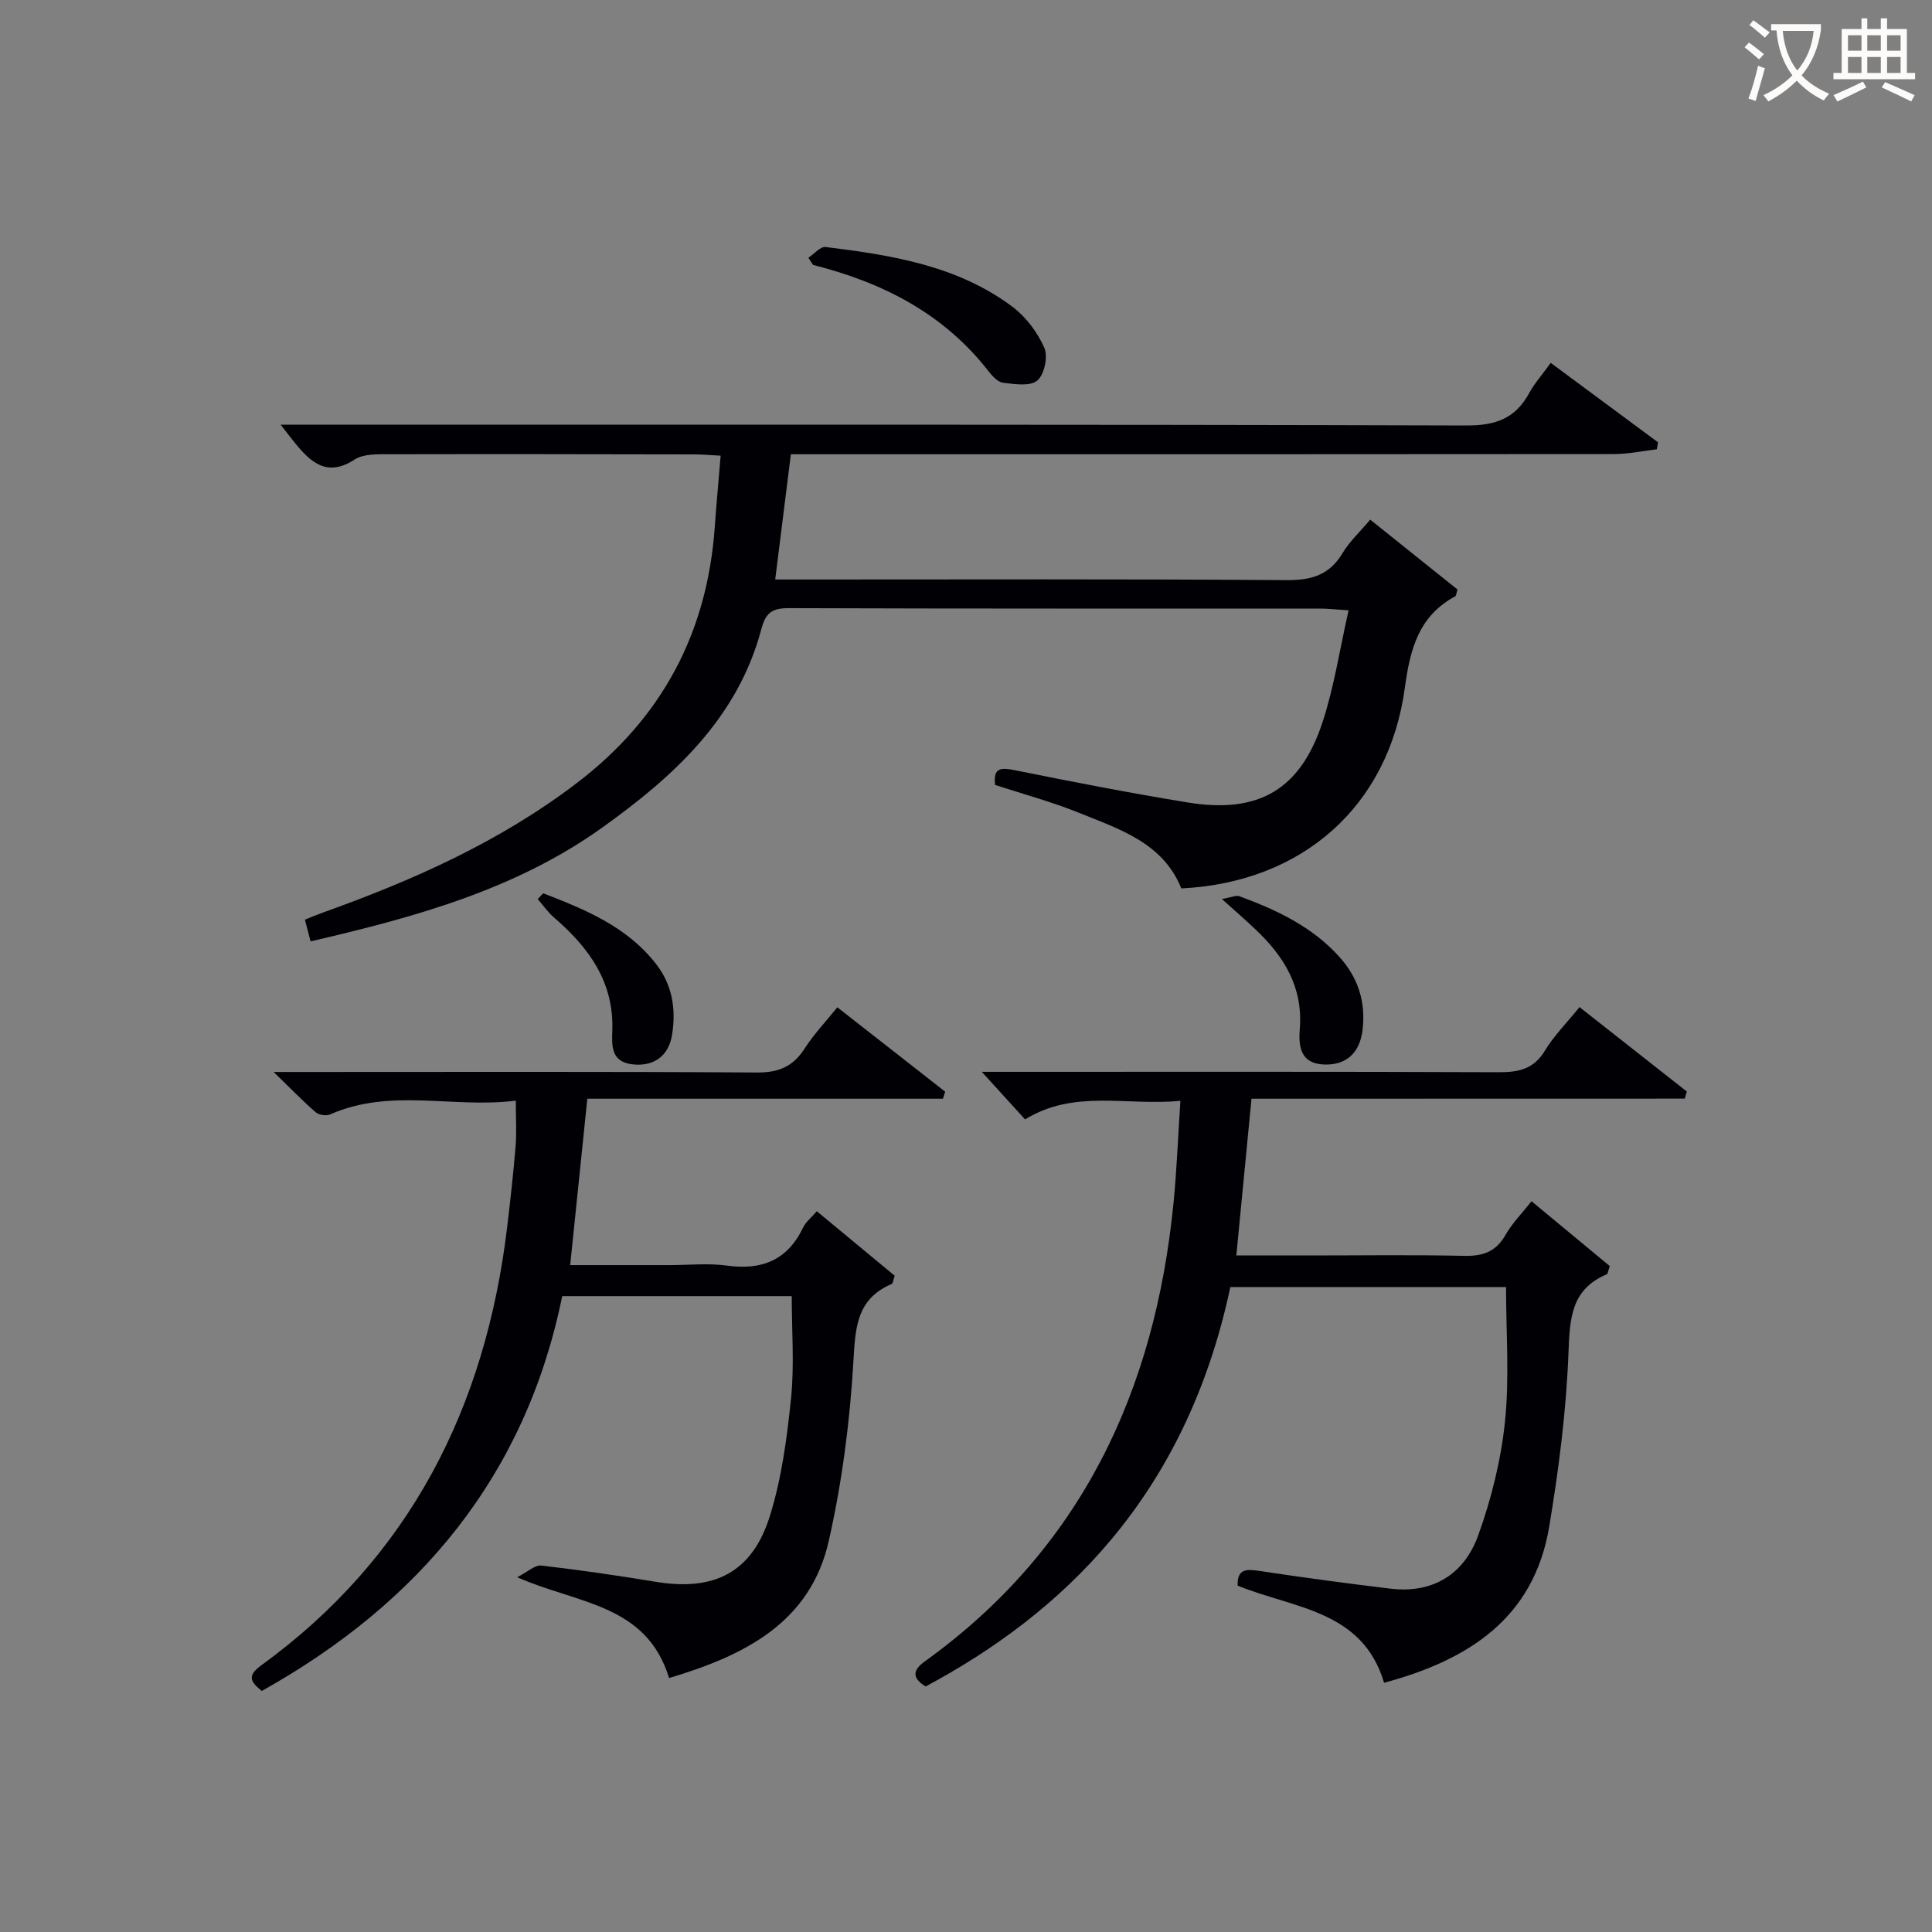
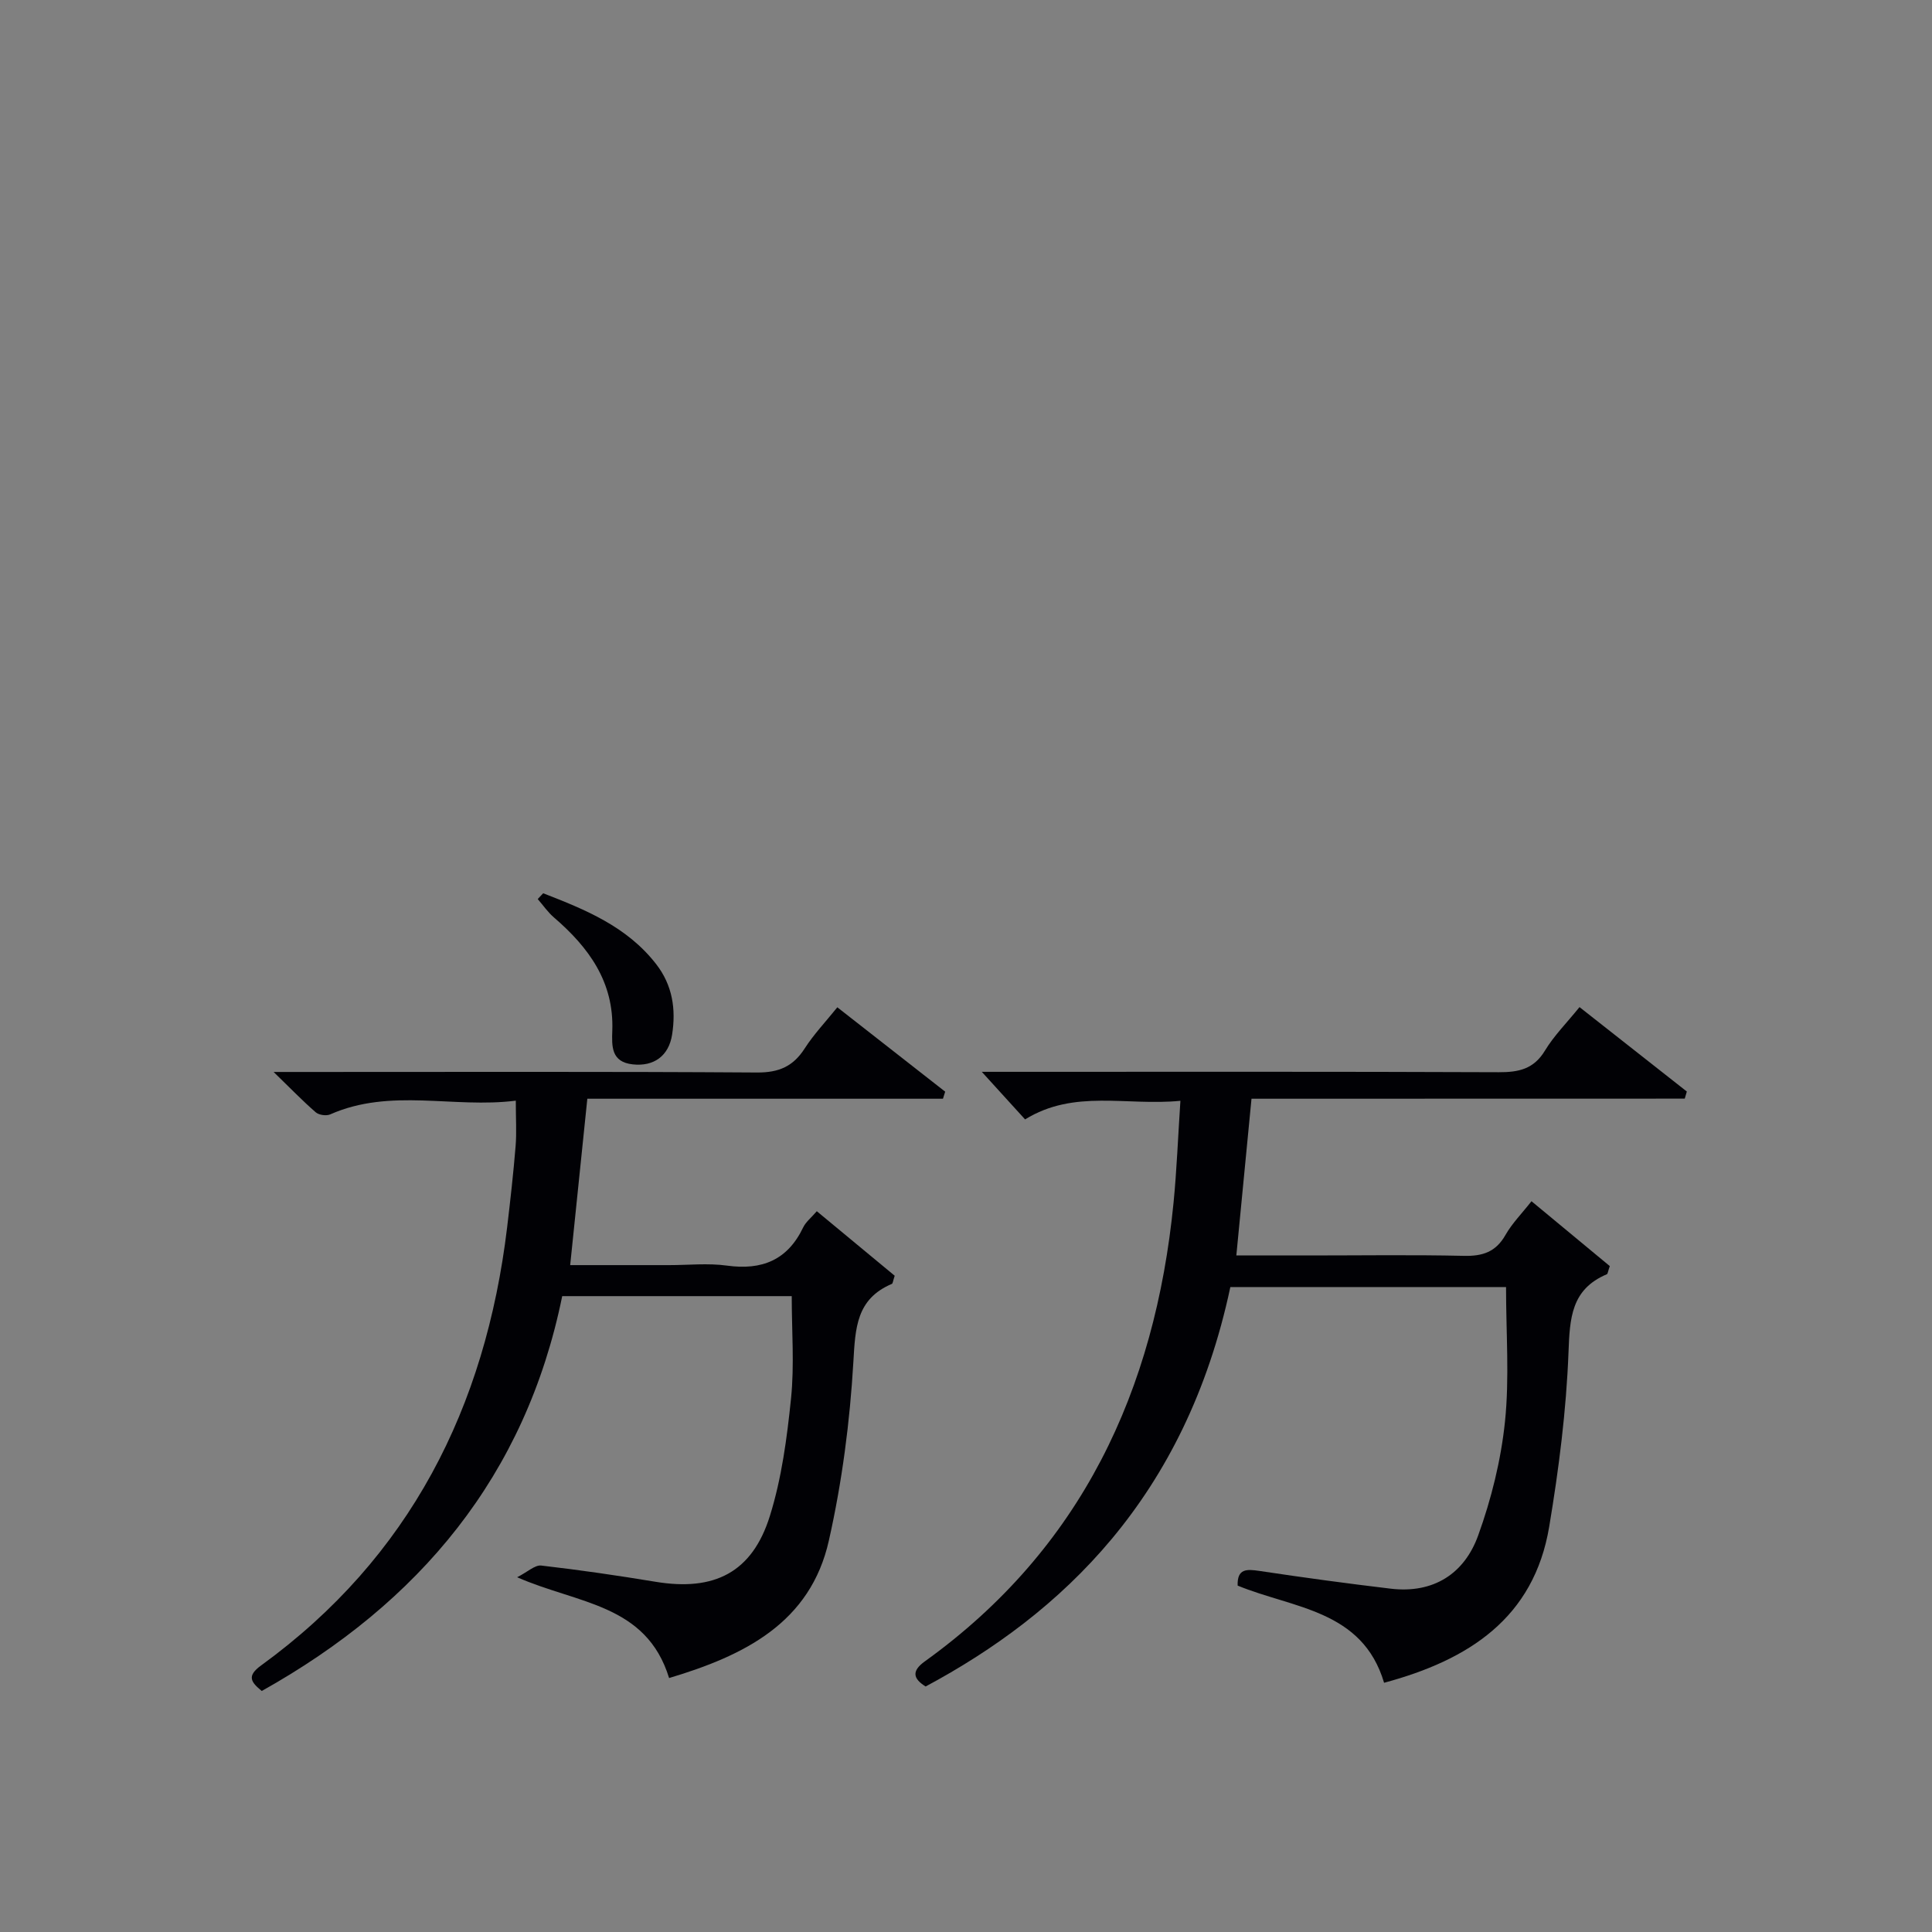
<svg xmlns="http://www.w3.org/2000/svg" enable-background="new 0 0 400 400" viewBox="0 0 400 400">
  <rect x="0" y="0" width="400" height="400" fill="#808080" stroke="none" />
  <g fill="#010105">
-     <path d="m64.3 194.9c-.45-1.73-.79-3.01-1.17-4.5 1.22-.48 2.42-1 3.65-1.44 18.7-6.68 36.68-14.67 52.63-26.83 17.63-13.43 27.03-31.09 28.58-53.08.34-4.77.78-9.52 1.21-14.71-2.26-.11-3.87-.26-5.48-.26-21-.04-41.99-.08-62.99-.03-2.46.01-5.4-.14-7.28 1.08-5.7 3.7-9.05.67-12.35-3.38-.81-.99-1.58-2.02-3-3.82h6.58c79.65 0 159.3-.08 238.95.16 6.03.02 10.11-1.45 12.96-6.69 1.1-2.02 2.67-3.77 4.47-6.27 7.51 5.56 14.86 11 22.21 16.44-.08.48-.16.97-.24 1.45-2.97.35-5.94.99-8.91.99-54.82.06-109.64.04-164.46.04-1.96 0-3.92 0-5.92 0-1.1 8.8-2.14 17.15-3.24 25.93h5.87c33.33 0 66.65-.12 99.98.13 5.18.04 8.89-1.05 11.61-5.59 1.43-2.39 3.56-4.36 5.73-6.93 6.15 4.92 12.18 9.75 18.07 14.46-.26.81-.26 1.3-.47 1.41-7.57 4.08-9.35 10.95-10.43 18.92-3.32 24.52-21.2 40.33-46.28 41.56-3.79-9.42-12.75-12.25-21.14-15.64-5.65-2.29-11.59-3.88-17.42-5.79-.41-3.66 1.24-3.62 4.18-3.03 11.86 2.4 23.75 4.7 35.69 6.66 14.7 2.41 23.37-2.65 27.96-16.72 2.38-7.29 3.53-14.98 5.36-23.06-2.97-.19-4.41-.36-5.85-.36-36.66-.01-73.32.04-109.98-.09-3.4-.01-4.82.82-5.74 4.3-4.9 18.53-18.24 30.63-33.01 41.17-17.92 12.82-38.82 18.54-60.33 23.52z" />
    <path d="m259.11 227.48c-1.08 11.15-2.08 21.47-3.14 32.45h15.14c10.66 0 21.33-.16 31.98.08 3.88.09 6.61-.81 8.6-4.32 1.37-2.41 3.4-4.45 5.39-6.99 5.64 4.67 11.04 9.14 16.21 13.43-.39 1.11-.41 1.6-.61 1.69-7.4 3.12-7.67 9.1-7.94 16.19-.46 12.05-2 24.13-3.99 36.05-3.17 18.99-16.72 27.64-34.19 32.34-4.5-15.14-18.86-15.39-30.32-20.12-.11-3.55 1.86-3.43 4.55-3.03 9.03 1.36 18.09 2.59 27.16 3.67 8.81 1.04 15.22-3.07 18.09-11.02 2.73-7.56 4.72-15.59 5.55-23.57.94-9.06.22-18.29.22-27.86-19.03 0-38.05 0-57.08 0-9.28 43.67-35.05 67.68-63.09 82.7-2.6-1.62-2.94-3.2-.19-5.18 32.48-23.35 47.69-56.1 51.52-94.98.66-6.74.92-13.52 1.42-21.1-11.19 1.1-21.94-2.45-32.16 3.85-2.86-3.15-5.71-6.27-8.96-9.85h5.56c33.82 0 67.63-.06 101.45.08 4.15.02 7.27-.64 9.59-4.48 1.87-3.09 4.5-5.72 7.15-9 7.55 5.93 14.89 11.71 22.22 17.48-.14.49-.29.98-.43 1.47-29.73.02-59.47.02-89.7.02z" />
    <path d="m138.53 347.42c-4.73-15.37-18.88-15.33-31.46-20.87 2.19-1.11 3.68-2.57 4.99-2.42 7.91.91 15.8 2.06 23.66 3.36 12.15 2.01 20.01-1.9 23.67-13.61 2.45-7.84 3.55-16.19 4.39-24.4.7-6.89.14-13.9.14-21.13-15.98 0-31.56 0-47.52 0-7.57 37.19-29.53 63.48-62.21 81.75-2.22-1.84-3.17-3.08-.14-5.28 30.84-22.4 46.46-53.43 50.94-90.67.67-5.61 1.3-11.22 1.76-16.85.23-2.8.04-5.64.04-9.42-12.91 1.64-25.89-2.69-38.42 2.84-.81.36-2.34.14-3-.43-2.7-2.34-5.19-4.93-8.72-8.35h6.6c31.16 0 62.32-.1 93.48.11 4.53.03 7.49-1.26 9.88-4.99 1.87-2.91 4.29-5.46 6.75-8.51 7.61 5.95 14.97 11.71 22.33 17.47-.15.49-.31.98-.46 1.46-24.46 0-48.91 0-73.63 0-1.22 11.8-2.35 22.78-3.55 34.45h20.47c4 0 8.06-.44 11.98.1 7.25 1 12.55-1.13 15.79-7.91.55-1.14 1.67-2.01 2.82-3.35 5.56 4.6 10.96 9.07 16.13 13.36-.37 1.09-.39 1.59-.58 1.68-7.38 3.13-7.57 9.12-7.98 16.18-.72 12.37-2.34 24.82-5.06 36.91-3.81 17.11-17.54 23.87-33.09 28.52z" />
-     <path d="m167.37 53.36c1.19-.78 2.48-2.35 3.56-2.22 13.68 1.68 27.32 3.84 38.72 12.4 2.79 2.1 5.16 5.28 6.57 8.48.8 1.8 0 5.54-1.46 6.77-1.47 1.24-4.68.74-7.06.46-1.11-.13-2.27-1.4-3.06-2.42-9.3-11.95-21.95-18.36-36.31-21.98-.34-.49-.65-.99-.96-1.49z" />
-     <path d="m252.98 186.13c1.98-.34 2.94-.83 3.64-.57 7.69 2.83 15.03 6.28 20.67 12.53 3.91 4.33 5.51 9.38 4.81 15.17-.58 4.77-3.4 7.29-7.92 7.14-5.11-.18-5.34-3.98-5.07-7.46.67-8.64-3.32-15.01-9.24-20.58-2-1.89-4.08-3.7-6.89-6.23z" />
    <path d="m112.46 184.94c8.7 3.38 17.32 6.86 23.39 14.67 3.39 4.37 4.13 9.33 3.3 14.61-.69 4.39-3.76 6.62-8.12 6.15-4.52-.48-4.37-3.75-4.26-7.01.36-10.07-4.88-17.22-12.08-23.41-1.27-1.09-2.25-2.53-3.36-3.81.38-.4.75-.8 1.13-1.2z" />
  </g>
-   <path d="m362.1 8.8c1.1.8 2.1 1.6 3.1 2.4l-1 1.1c-1.3-1.1-2.3-2-3-2.5zm1.9 4.8c.5.2.9.4 1.4.5-.6 2.3-1.3 4.5-1.9 6.8l-1.5-.5c.8-2.1 1.4-4.3 2-6.8zm-1-9.4c1.3.9 2.4 1.8 3.4 2.5l-1 1.1c-1.4-1.2-2.4-2.1-3.2-2.6zm3.7 2.2v-1.4h10.3v1.2c-.5 3.6-1.8 6.8-4 9.4 1.5 1.6 3.4 2.8 5.7 3.8-.3.4-.7.8-1.1 1.4-2.3-1.1-4.1-2.5-5.6-4.1-1.6 1.6-3.6 3.1-5.9 4.3-.3-.5-.7-.9-1-1.3 2.4-1.1 4.4-2.5 6-4.1-1.9-2.5-3-5.6-3.3-9.3h-1.1zm8.8 0h-6.4c.3 3.3 1.3 6 3 8.2 2-2.3 3.1-5.1 3.4-8.2z" fill="#fcfbfa" />
-   <path d="m385.3 3.8h1.3v2.2h2.8v-2.2h1.3v2.2h4.1v9.1h1.7v1.3h-16.9v-1.3h1.7v-9.1h4.1v-2.2zm.4 13.1.7 1.2c-1.8.9-3.8 1.9-6 2.9-.2-.4-.5-.8-.8-1.3 2.3-1 4.3-1.9 6.1-2.8zm-3.1-6.4h2.8v-3.2h-2.8zm0 4.6h2.8v-3.3h-2.8zm4-4.6h2.8v-3.2h-2.8zm0 4.6h2.8v-3.3h-2.8zm3.7 1.9c2.1.9 4.1 1.8 6.1 2.7l-.7 1.3c-2.2-1.1-4.2-2-6.1-2.9zm3.2-9.7h-2.8v3.2h2.8zm-2.8 7.8h2.8v-3.3h-2.8z" fill="#fcfbfa" />
</svg>